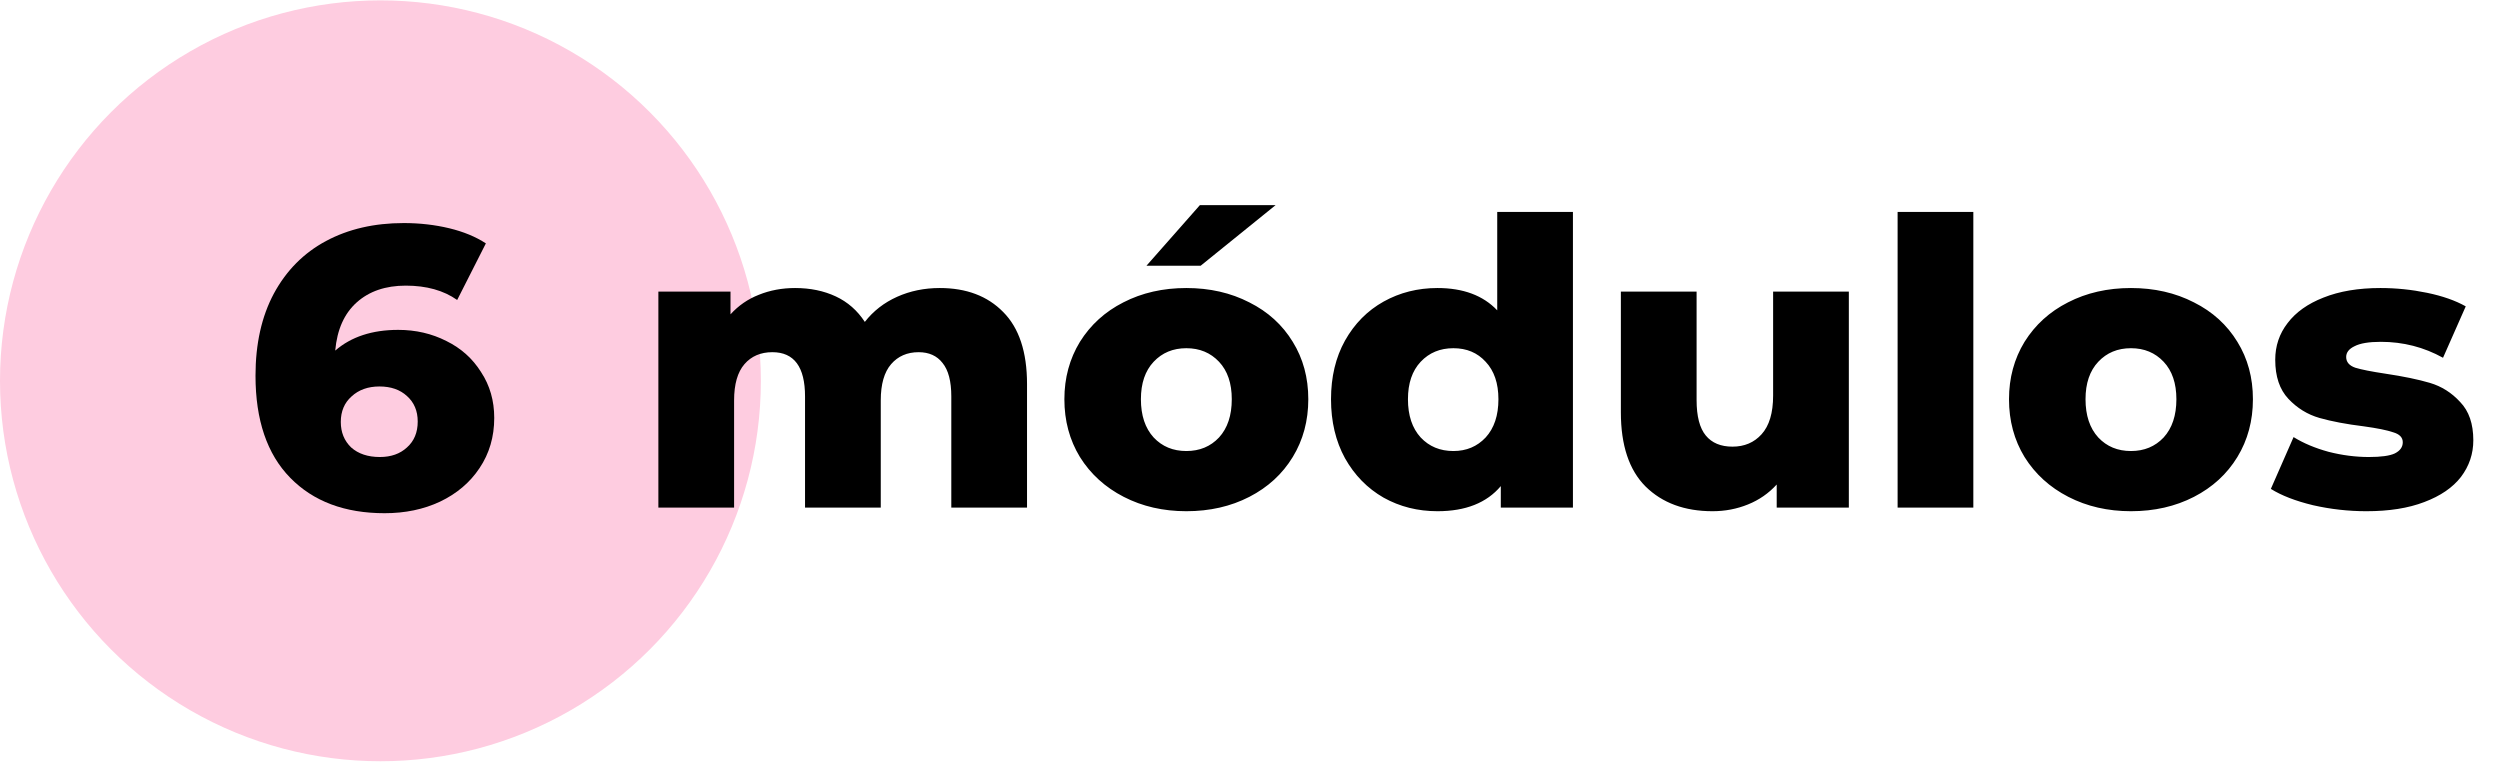
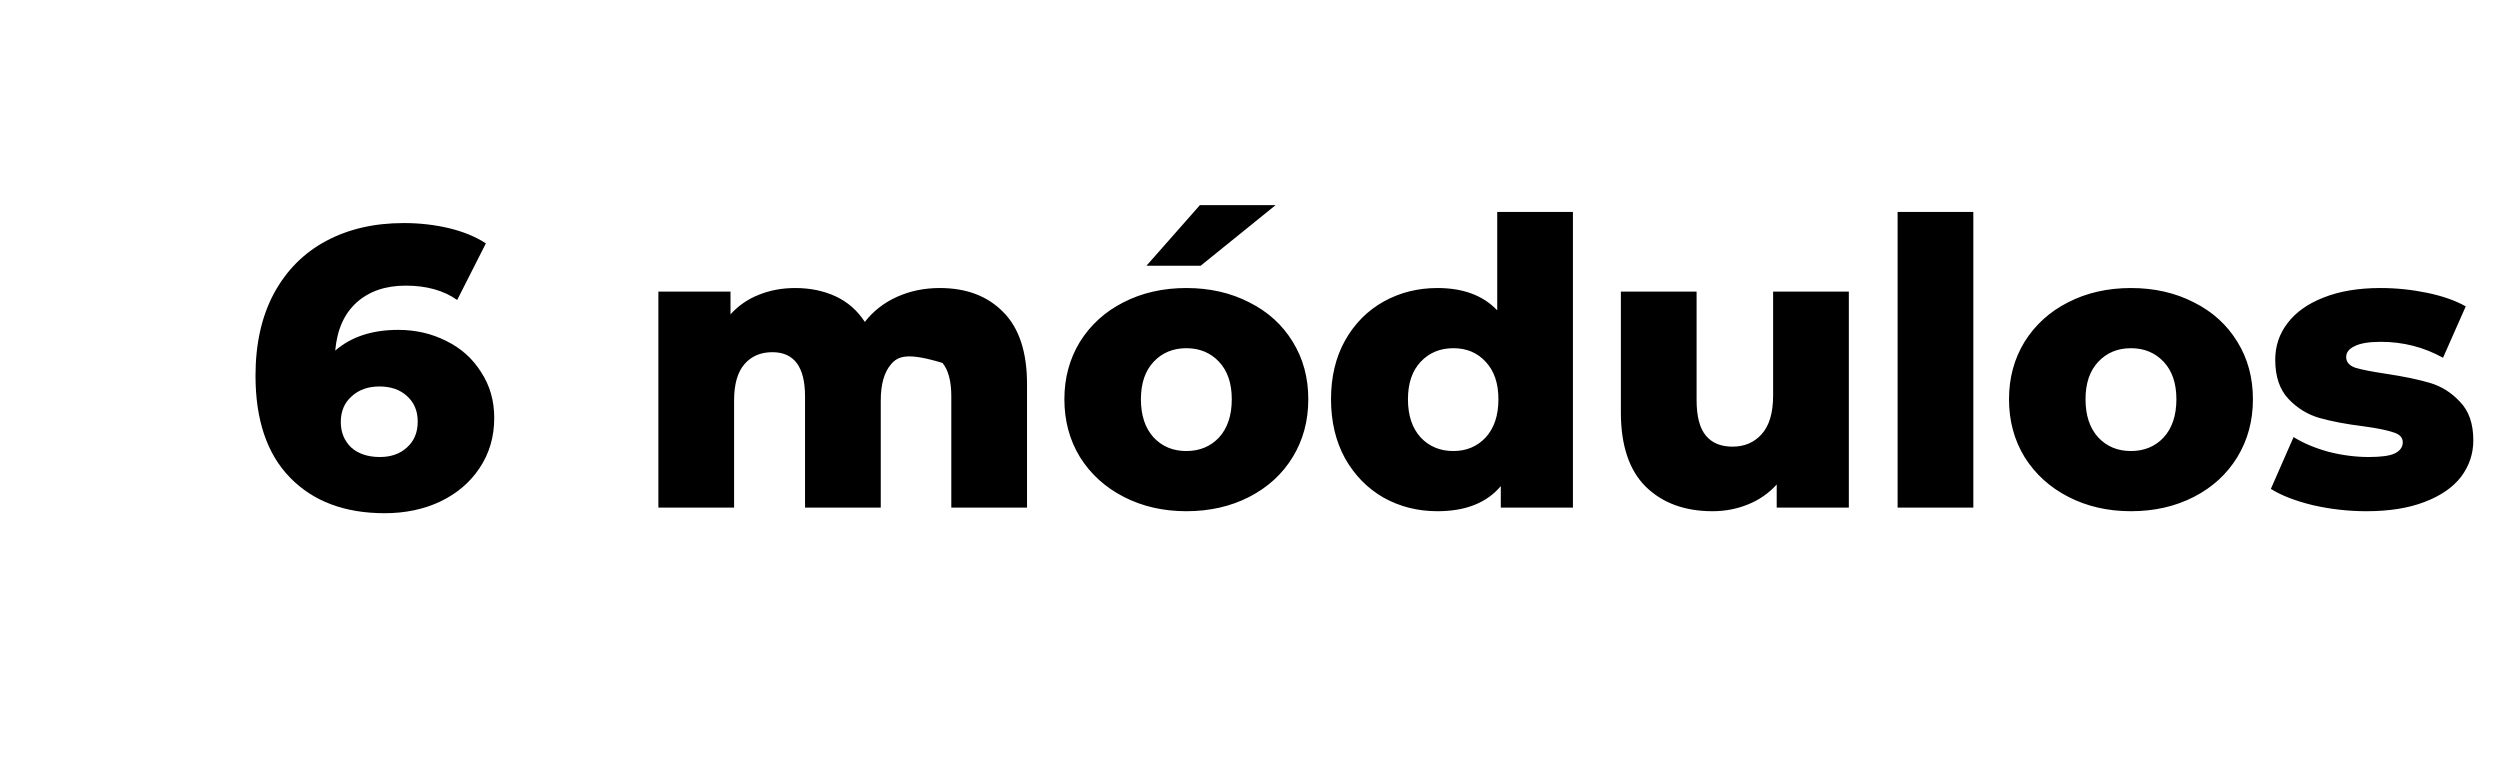
<svg xmlns="http://www.w3.org/2000/svg" width="138" height="43" viewBox="0 0 138 43" fill="none">
-   <circle cx="21" cy="21.021" r="21" fill="#FECCE0" />
  <path d="M21.98 18.209C22.948 18.209 23.836 18.415 24.642 18.825C25.449 19.221 26.087 19.793 26.556 20.541C27.04 21.275 27.282 22.118 27.282 23.071C27.282 24.113 27.011 25.037 26.468 25.843C25.94 26.635 25.214 27.251 24.29 27.691C23.381 28.117 22.362 28.329 21.232 28.329C19.032 28.329 17.294 27.677 16.018 26.371C14.742 25.066 14.104 23.189 14.104 20.739C14.104 18.979 14.442 17.469 15.116 16.207C15.806 14.931 16.766 13.963 17.998 13.303C19.23 12.643 20.66 12.313 22.288 12.313C23.168 12.313 24.004 12.409 24.796 12.599C25.588 12.79 26.263 13.069 26.82 13.435L25.236 16.559C24.488 16.031 23.542 15.767 22.398 15.767C21.284 15.767 20.382 16.075 19.692 16.691C19.003 17.307 18.607 18.195 18.504 19.353C19.384 18.591 20.543 18.209 21.98 18.209ZM20.968 25.227C21.584 25.227 22.083 25.051 22.464 24.699C22.86 24.347 23.058 23.871 23.058 23.269C23.058 22.683 22.86 22.213 22.464 21.861C22.083 21.509 21.577 21.333 20.946 21.333C20.316 21.333 19.802 21.517 19.406 21.883C19.01 22.235 18.812 22.705 18.812 23.291C18.812 23.863 19.003 24.333 19.384 24.699C19.78 25.051 20.308 25.227 20.968 25.227Z" fill="black" />
-   <path d="M51.874 15.899C53.341 15.899 54.507 16.339 55.372 17.219C56.252 18.099 56.692 19.427 56.692 21.201V28.021H52.512V21.883C52.512 21.047 52.351 20.431 52.028 20.035C51.72 19.639 51.28 19.441 50.708 19.441C50.077 19.441 49.571 19.661 49.19 20.101C48.809 20.541 48.618 21.209 48.618 22.103V28.021H44.438V21.883C44.438 20.255 43.837 19.441 42.634 19.441C41.989 19.441 41.475 19.661 41.094 20.101C40.713 20.541 40.522 21.209 40.522 22.103V28.021H36.342V16.097H40.324V17.351C40.764 16.867 41.285 16.508 41.886 16.273C42.502 16.024 43.169 15.899 43.888 15.899C44.724 15.899 45.472 16.053 46.132 16.361C46.792 16.669 47.327 17.139 47.738 17.769C48.207 17.168 48.801 16.706 49.52 16.383C50.239 16.061 51.023 15.899 51.874 15.899ZM65.486 28.219C64.21 28.219 63.059 27.955 62.032 27.427C61.005 26.899 60.199 26.166 59.612 25.227C59.04 24.289 58.754 23.225 58.754 22.037C58.754 20.864 59.04 19.808 59.612 18.869C60.199 17.931 60.998 17.205 62.01 16.691C63.037 16.163 64.195 15.899 65.486 15.899C66.777 15.899 67.936 16.163 68.962 16.691C69.989 17.205 70.788 17.931 71.36 18.869C71.932 19.793 72.218 20.849 72.218 22.037C72.218 23.225 71.932 24.289 71.36 25.227C70.788 26.166 69.989 26.899 68.962 27.427C67.936 27.955 66.777 28.219 65.486 28.219ZM65.486 24.897C66.219 24.897 66.821 24.648 67.29 24.149C67.76 23.636 67.994 22.932 67.994 22.037C67.994 21.157 67.76 20.468 67.29 19.969C66.821 19.471 66.219 19.221 65.486 19.221C64.753 19.221 64.151 19.471 63.682 19.969C63.213 20.468 62.978 21.157 62.978 22.037C62.978 22.932 63.213 23.636 63.682 24.149C64.151 24.648 64.753 24.897 65.486 24.897ZM66.234 11.323H70.414L66.278 14.667H63.286L66.234 11.323ZM86.826 11.697V28.021H82.844V26.833C82.067 27.757 80.901 28.219 79.347 28.219C78.261 28.219 77.271 27.97 76.376 27.471C75.482 26.958 74.77 26.232 74.243 25.293C73.729 24.355 73.472 23.269 73.472 22.037C73.472 20.805 73.729 19.727 74.243 18.803C74.77 17.865 75.482 17.146 76.376 16.647C77.271 16.149 78.261 15.899 79.347 15.899C80.769 15.899 81.869 16.31 82.647 17.131V11.697H86.826ZM80.227 24.897C80.945 24.897 81.539 24.648 82.008 24.149C82.478 23.636 82.713 22.932 82.713 22.037C82.713 21.157 82.478 20.468 82.008 19.969C81.554 19.471 80.96 19.221 80.227 19.221C79.493 19.221 78.892 19.471 78.422 19.969C77.953 20.468 77.719 21.157 77.719 22.037C77.719 22.932 77.953 23.636 78.422 24.149C78.892 24.648 79.493 24.897 80.227 24.897ZM102.056 16.097V28.021H98.074V26.745C97.634 27.229 97.106 27.596 96.49 27.845C95.874 28.095 95.221 28.219 94.532 28.219C92.992 28.219 91.76 27.765 90.836 26.855C89.927 25.946 89.472 24.582 89.472 22.763V16.097H93.652V22.081C93.652 22.976 93.82 23.629 94.158 24.039C94.495 24.45 94.987 24.655 95.632 24.655C96.292 24.655 96.827 24.428 97.238 23.973C97.663 23.504 97.876 22.793 97.876 21.839V16.097H102.056ZM104.748 11.697H108.928V28.021H104.748V11.697ZM117.629 28.219C116.353 28.219 115.201 27.955 114.175 27.427C113.148 26.899 112.341 26.166 111.755 25.227C111.183 24.289 110.897 23.225 110.897 22.037C110.897 20.864 111.183 19.808 111.755 18.869C112.341 17.931 113.141 17.205 114.153 16.691C115.179 16.163 116.338 15.899 117.629 15.899C118.919 15.899 120.078 16.163 121.105 16.691C122.131 17.205 122.931 17.931 123.503 18.869C124.075 19.793 124.361 20.849 124.361 22.037C124.361 23.225 124.075 24.289 123.503 25.227C122.931 26.166 122.131 26.899 121.105 27.427C120.078 27.955 118.919 28.219 117.629 28.219ZM117.629 24.897C118.362 24.897 118.963 24.648 119.433 24.149C119.902 23.636 120.137 22.932 120.137 22.037C120.137 21.157 119.902 20.468 119.433 19.969C118.963 19.471 118.362 19.221 117.629 19.221C116.895 19.221 116.294 19.471 115.825 19.969C115.355 20.468 115.121 21.157 115.121 22.037C115.121 22.932 115.355 23.636 115.825 24.149C116.294 24.648 116.895 24.897 117.629 24.897ZM130.631 28.219C129.634 28.219 128.651 28.109 127.683 27.889C126.715 27.655 125.938 27.354 125.351 26.987L126.605 24.127C127.148 24.465 127.793 24.736 128.541 24.941C129.289 25.132 130.03 25.227 130.763 25.227C131.438 25.227 131.914 25.161 132.193 25.029C132.486 24.883 132.633 24.677 132.633 24.413C132.633 24.149 132.457 23.966 132.105 23.863C131.768 23.746 131.225 23.636 130.477 23.533C129.524 23.416 128.71 23.262 128.035 23.071C127.375 22.881 126.803 22.529 126.319 22.015C125.835 21.502 125.593 20.783 125.593 19.859C125.593 19.097 125.82 18.422 126.275 17.835C126.73 17.234 127.39 16.765 128.255 16.427C129.135 16.075 130.184 15.899 131.401 15.899C132.266 15.899 133.124 15.987 133.975 16.163C134.826 16.339 135.537 16.589 136.109 16.911L134.855 19.749C133.799 19.163 132.655 18.869 131.423 18.869C130.763 18.869 130.279 18.95 129.971 19.111C129.663 19.258 129.509 19.456 129.509 19.705C129.509 19.984 129.678 20.182 130.015 20.299C130.352 20.402 130.91 20.512 131.687 20.629C132.67 20.776 133.484 20.945 134.129 21.135C134.774 21.326 135.332 21.678 135.801 22.191C136.285 22.69 136.527 23.394 136.527 24.303C136.527 25.051 136.3 25.726 135.845 26.327C135.39 26.914 134.716 27.376 133.821 27.713C132.941 28.051 131.878 28.219 130.631 28.219Z" fill="black" />
+   <path d="M51.874 15.899C53.341 15.899 54.507 16.339 55.372 17.219C56.252 18.099 56.692 19.427 56.692 21.201V28.021H52.512V21.883C52.512 21.047 52.351 20.431 52.028 20.035C50.077 19.441 49.571 19.661 49.19 20.101C48.809 20.541 48.618 21.209 48.618 22.103V28.021H44.438V21.883C44.438 20.255 43.837 19.441 42.634 19.441C41.989 19.441 41.475 19.661 41.094 20.101C40.713 20.541 40.522 21.209 40.522 22.103V28.021H36.342V16.097H40.324V17.351C40.764 16.867 41.285 16.508 41.886 16.273C42.502 16.024 43.169 15.899 43.888 15.899C44.724 15.899 45.472 16.053 46.132 16.361C46.792 16.669 47.327 17.139 47.738 17.769C48.207 17.168 48.801 16.706 49.52 16.383C50.239 16.061 51.023 15.899 51.874 15.899ZM65.486 28.219C64.21 28.219 63.059 27.955 62.032 27.427C61.005 26.899 60.199 26.166 59.612 25.227C59.04 24.289 58.754 23.225 58.754 22.037C58.754 20.864 59.04 19.808 59.612 18.869C60.199 17.931 60.998 17.205 62.01 16.691C63.037 16.163 64.195 15.899 65.486 15.899C66.777 15.899 67.936 16.163 68.962 16.691C69.989 17.205 70.788 17.931 71.36 18.869C71.932 19.793 72.218 20.849 72.218 22.037C72.218 23.225 71.932 24.289 71.36 25.227C70.788 26.166 69.989 26.899 68.962 27.427C67.936 27.955 66.777 28.219 65.486 28.219ZM65.486 24.897C66.219 24.897 66.821 24.648 67.29 24.149C67.76 23.636 67.994 22.932 67.994 22.037C67.994 21.157 67.76 20.468 67.29 19.969C66.821 19.471 66.219 19.221 65.486 19.221C64.753 19.221 64.151 19.471 63.682 19.969C63.213 20.468 62.978 21.157 62.978 22.037C62.978 22.932 63.213 23.636 63.682 24.149C64.151 24.648 64.753 24.897 65.486 24.897ZM66.234 11.323H70.414L66.278 14.667H63.286L66.234 11.323ZM86.826 11.697V28.021H82.844V26.833C82.067 27.757 80.901 28.219 79.347 28.219C78.261 28.219 77.271 27.97 76.376 27.471C75.482 26.958 74.77 26.232 74.243 25.293C73.729 24.355 73.472 23.269 73.472 22.037C73.472 20.805 73.729 19.727 74.243 18.803C74.77 17.865 75.482 17.146 76.376 16.647C77.271 16.149 78.261 15.899 79.347 15.899C80.769 15.899 81.869 16.31 82.647 17.131V11.697H86.826ZM80.227 24.897C80.945 24.897 81.539 24.648 82.008 24.149C82.478 23.636 82.713 22.932 82.713 22.037C82.713 21.157 82.478 20.468 82.008 19.969C81.554 19.471 80.96 19.221 80.227 19.221C79.493 19.221 78.892 19.471 78.422 19.969C77.953 20.468 77.719 21.157 77.719 22.037C77.719 22.932 77.953 23.636 78.422 24.149C78.892 24.648 79.493 24.897 80.227 24.897ZM102.056 16.097V28.021H98.074V26.745C97.634 27.229 97.106 27.596 96.49 27.845C95.874 28.095 95.221 28.219 94.532 28.219C92.992 28.219 91.76 27.765 90.836 26.855C89.927 25.946 89.472 24.582 89.472 22.763V16.097H93.652V22.081C93.652 22.976 93.82 23.629 94.158 24.039C94.495 24.45 94.987 24.655 95.632 24.655C96.292 24.655 96.827 24.428 97.238 23.973C97.663 23.504 97.876 22.793 97.876 21.839V16.097H102.056ZM104.748 11.697H108.928V28.021H104.748V11.697ZM117.629 28.219C116.353 28.219 115.201 27.955 114.175 27.427C113.148 26.899 112.341 26.166 111.755 25.227C111.183 24.289 110.897 23.225 110.897 22.037C110.897 20.864 111.183 19.808 111.755 18.869C112.341 17.931 113.141 17.205 114.153 16.691C115.179 16.163 116.338 15.899 117.629 15.899C118.919 15.899 120.078 16.163 121.105 16.691C122.131 17.205 122.931 17.931 123.503 18.869C124.075 19.793 124.361 20.849 124.361 22.037C124.361 23.225 124.075 24.289 123.503 25.227C122.931 26.166 122.131 26.899 121.105 27.427C120.078 27.955 118.919 28.219 117.629 28.219ZM117.629 24.897C118.362 24.897 118.963 24.648 119.433 24.149C119.902 23.636 120.137 22.932 120.137 22.037C120.137 21.157 119.902 20.468 119.433 19.969C118.963 19.471 118.362 19.221 117.629 19.221C116.895 19.221 116.294 19.471 115.825 19.969C115.355 20.468 115.121 21.157 115.121 22.037C115.121 22.932 115.355 23.636 115.825 24.149C116.294 24.648 116.895 24.897 117.629 24.897ZM130.631 28.219C129.634 28.219 128.651 28.109 127.683 27.889C126.715 27.655 125.938 27.354 125.351 26.987L126.605 24.127C127.148 24.465 127.793 24.736 128.541 24.941C129.289 25.132 130.03 25.227 130.763 25.227C131.438 25.227 131.914 25.161 132.193 25.029C132.486 24.883 132.633 24.677 132.633 24.413C132.633 24.149 132.457 23.966 132.105 23.863C131.768 23.746 131.225 23.636 130.477 23.533C129.524 23.416 128.71 23.262 128.035 23.071C127.375 22.881 126.803 22.529 126.319 22.015C125.835 21.502 125.593 20.783 125.593 19.859C125.593 19.097 125.82 18.422 126.275 17.835C126.73 17.234 127.39 16.765 128.255 16.427C129.135 16.075 130.184 15.899 131.401 15.899C132.266 15.899 133.124 15.987 133.975 16.163C134.826 16.339 135.537 16.589 136.109 16.911L134.855 19.749C133.799 19.163 132.655 18.869 131.423 18.869C130.763 18.869 130.279 18.95 129.971 19.111C129.663 19.258 129.509 19.456 129.509 19.705C129.509 19.984 129.678 20.182 130.015 20.299C130.352 20.402 130.91 20.512 131.687 20.629C132.67 20.776 133.484 20.945 134.129 21.135C134.774 21.326 135.332 21.678 135.801 22.191C136.285 22.69 136.527 23.394 136.527 24.303C136.527 25.051 136.3 25.726 135.845 26.327C135.39 26.914 134.716 27.376 133.821 27.713C132.941 28.051 131.878 28.219 130.631 28.219Z" fill="black" />
</svg>